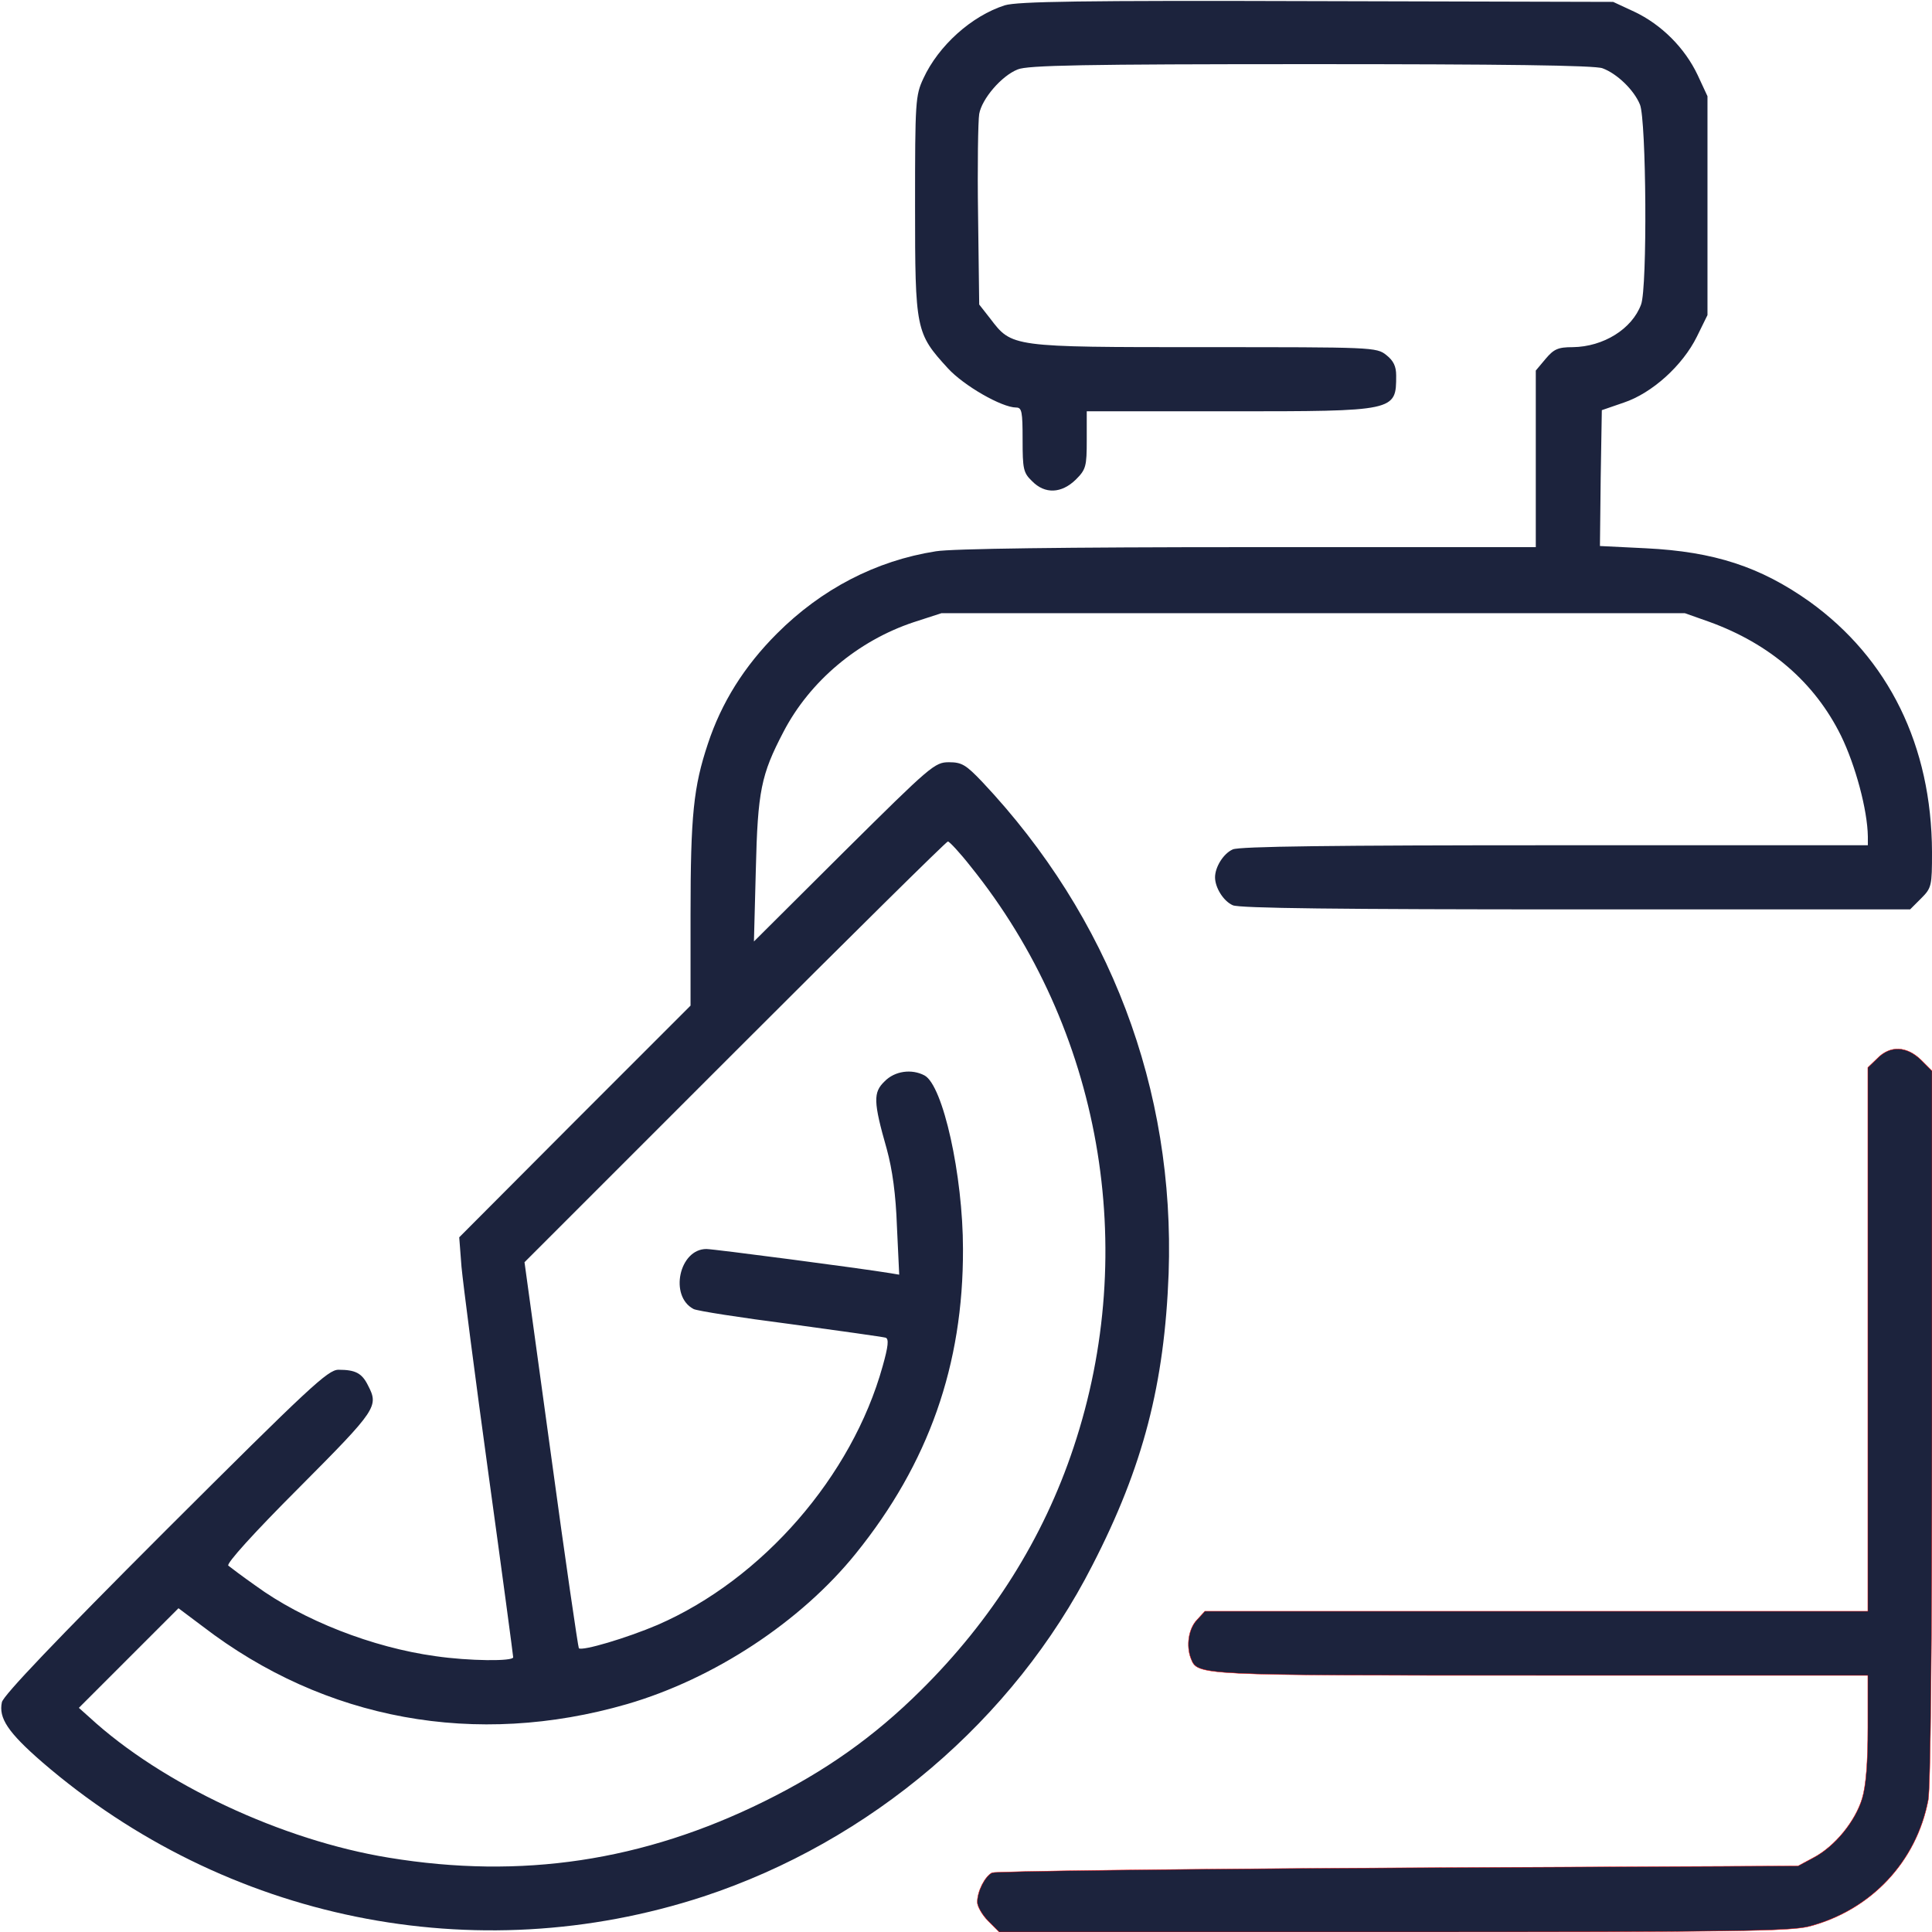
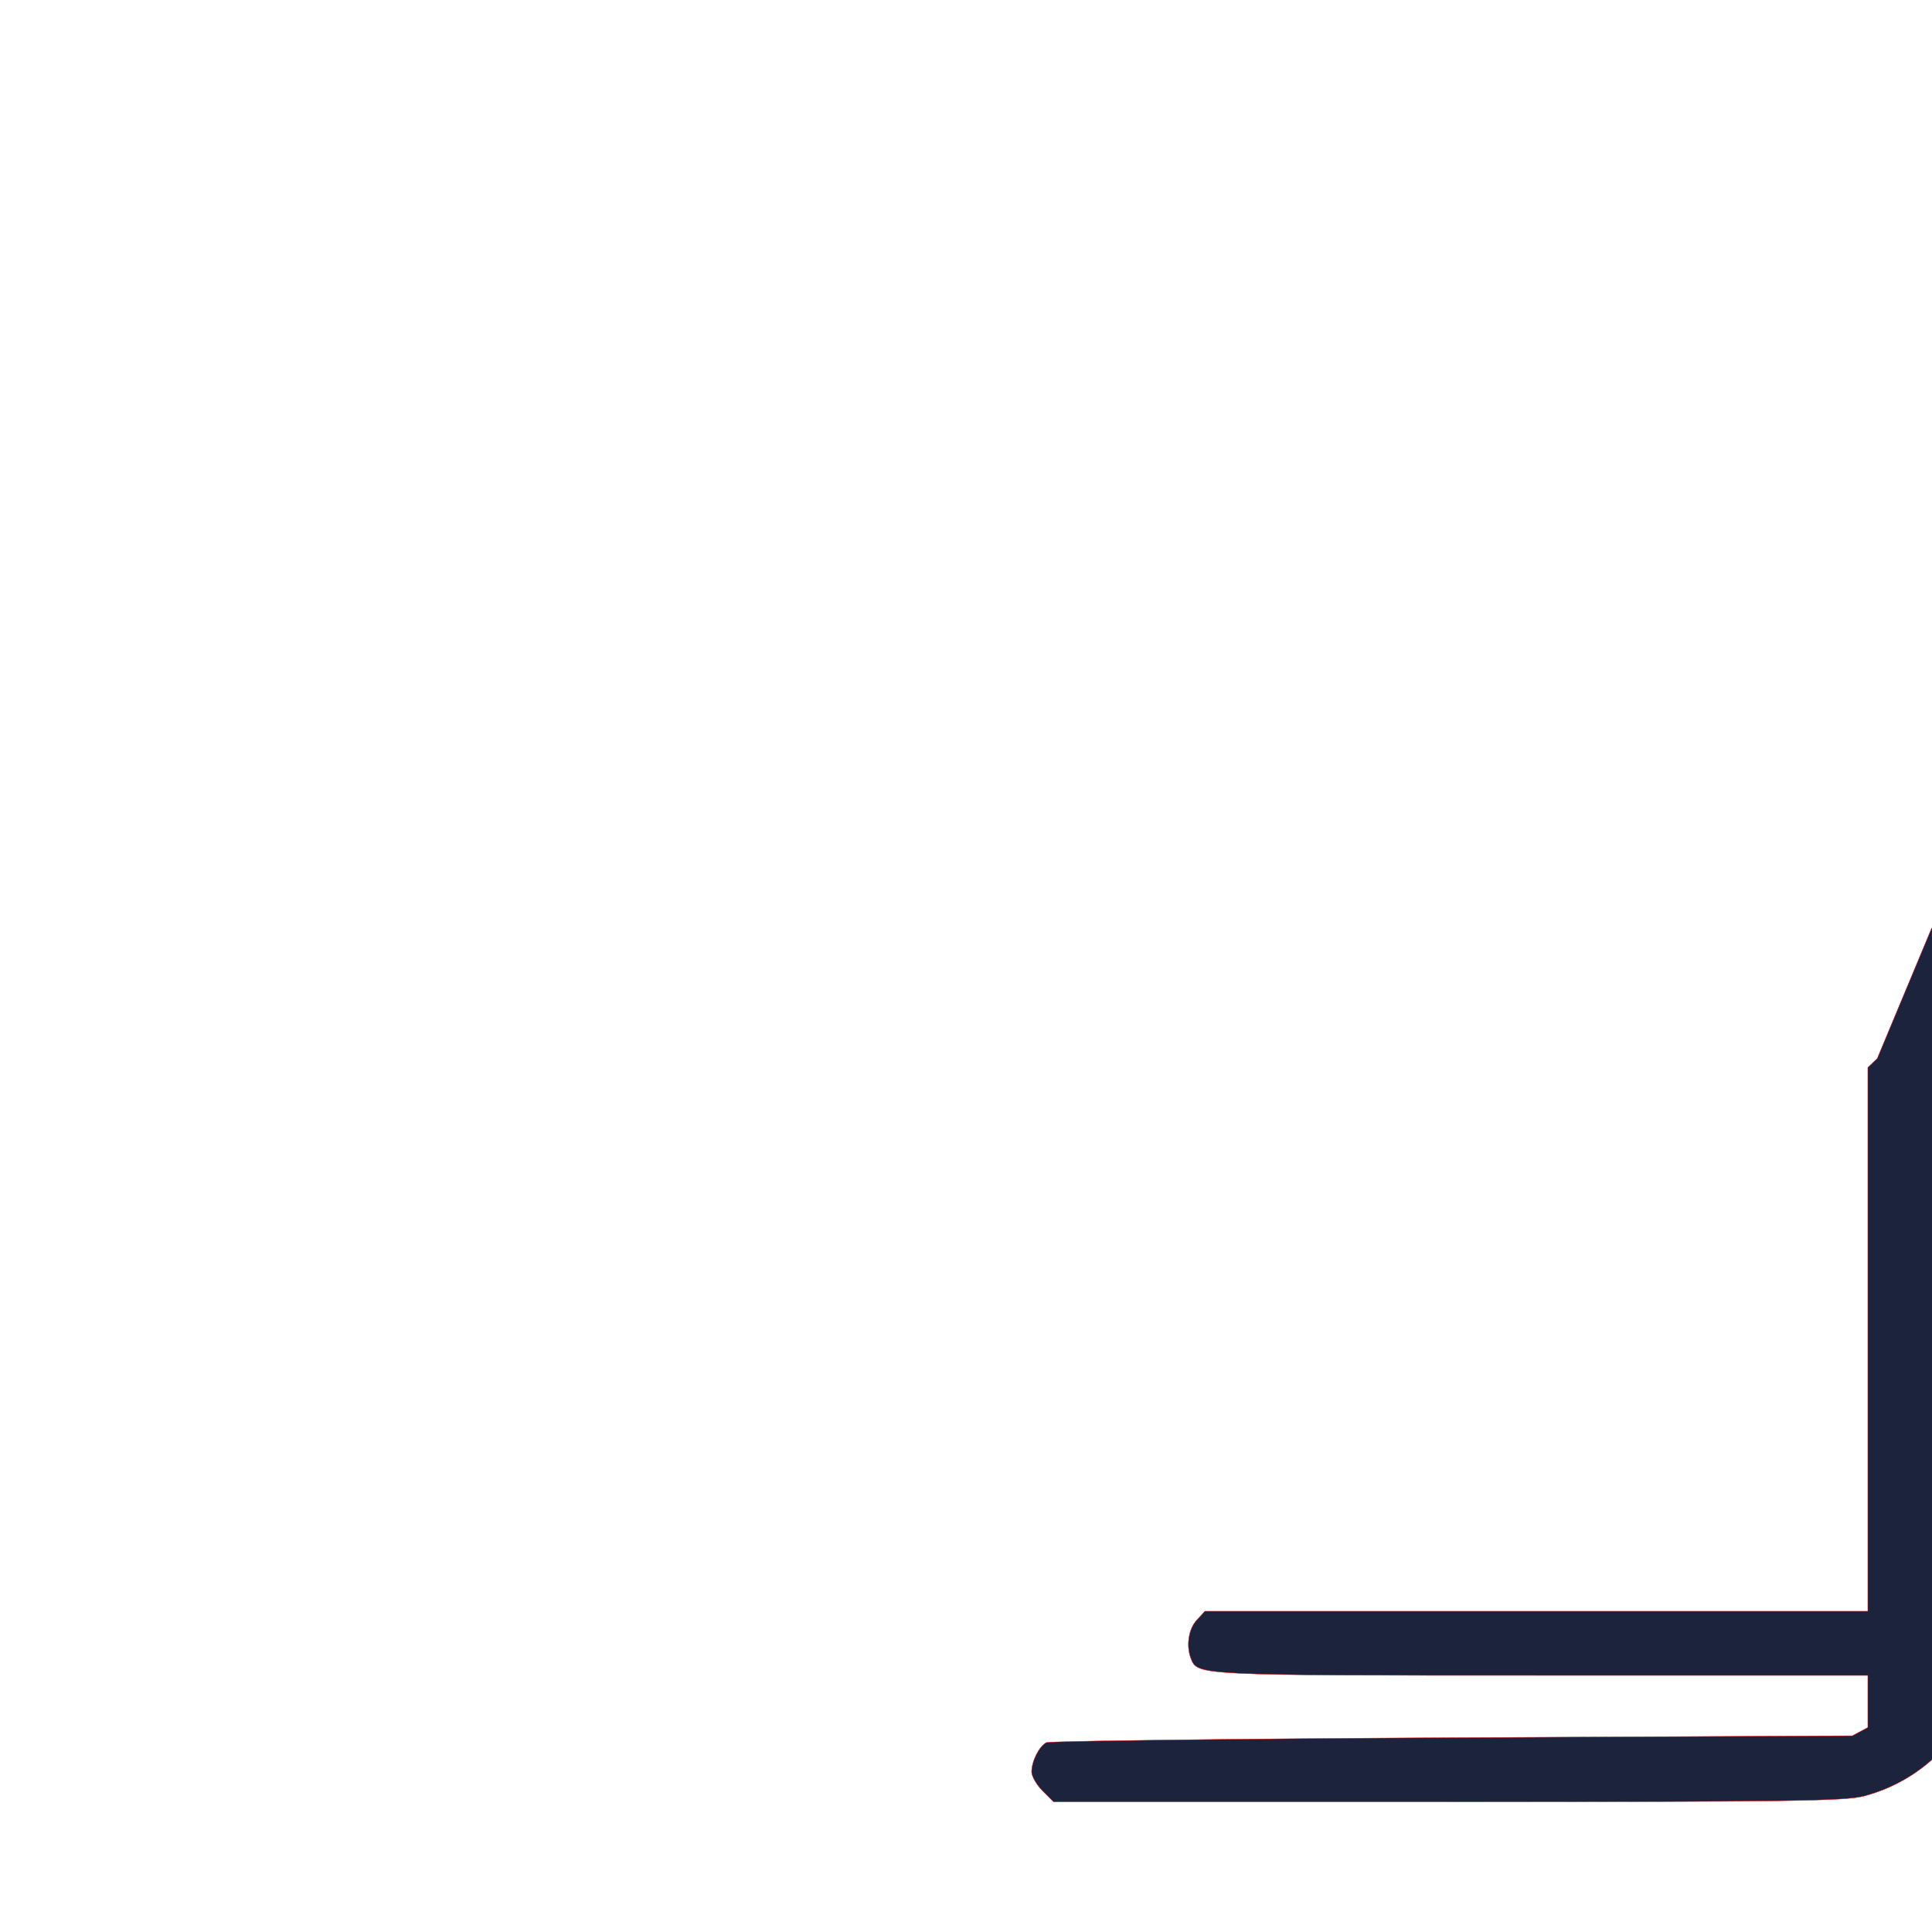
<svg xmlns="http://www.w3.org/2000/svg" xmlns:ns1="http://sodipodi.sourceforge.net/DTD/sodipodi-0.dtd" xmlns:ns2="http://www.inkscape.org/namespaces/inkscape" xmlns:xlink="http://www.w3.org/1999/xlink" version="1.0" width="512pt" height="512pt" viewBox="0 0 512 512" preserveAspectRatio="xMidYMid meet" id="svg8" ns1:docname="icono-complementos-alimenticios.svg" ns2:version="1.3 (0e150ed6c4, 2023-07-21)">
  <defs id="defs12">
    <linearGradient ns2:collect="always" id="linearGradient2145">
      <stop style="stop-color:#1c233d;stop-opacity:1;" offset="0" id="stop2141" />
      <stop style="stop-color:#f8c30a;stop-opacity:1" offset="1" id="stop2143" />
    </linearGradient>
    <linearGradient ns2:collect="always" xlink:href="#linearGradient2145" id="linearGradient2147" x1="0" y1="6.384" x2="5126.384" y2="5126.384" gradientUnits="userSpaceOnUse" />
  </defs>
  <ns1:namedview id="namedview10" pagecolor="#ffffff" bordercolor="#666666" borderopacity="1.0" ns2:pageshadow="2" ns2:pageopacity="0.0" ns2:pagecheckerboard="0" ns2:document-units="pt" showgrid="false" ns2:zoom="1.1748047" ns2:cx="341.33333" ns2:cy="448.1596" ns2:window-width="3440" ns2:window-height="1377" ns2:window-x="-8" ns2:window-y="-8" ns2:window-maximized="1" ns2:current-layer="g2080" ns2:showpageshadow="2" ns2:deskcolor="#d1d1d1" />
  <g transform="translate(0,512) scale(0.1,-0.1)" fill="#000000" stroke="none" id="g6">
    <g id="g2080" style="stroke:#ff0000;stroke-opacity:1;fill-opacity:1;fill:url(#linearGradient2147)">
-       <path d="M2663 5106 c-88 -28 -176 -107 -216 -194 -21 -45 -22 -61 -22 -337 0 -330 2 -338 87 -431 42 -46 143 -104 181 -104 15 0 17 -11 17 -85 0 -78 2 -88 25 -110 34 -35 78 -33 116 4 27 27 29 35 29 105 l0 76 375 0 c445 0 445 0 445 95 0 24 -7 39 -26 54 -26 21 -37 21 -483 21 -513 0 -509 0 -567 76 l-29 37 -3 236 c-2 130 0 251 3 269 7 40 59 101 102 118 26 11 174 14 777 14 502 0 754 -3 773 -11 38 -14 83 -57 99 -96 17 -40 20 -486 3 -530 -24 -65 -100 -112 -181 -113 -39 0 -50 -5 -72 -31 l-26 -31 0 -234 0 -234 -762 0 c-485 0 -787 -4 -828 -11 -159 -25 -303 -100 -421 -218 -87 -87 -147 -183 -183 -292 -38 -114 -46 -189 -46 -454 l0 -240 -307 -307 -306 -307 6 -78 c4 -43 36 -292 72 -553 36 -261 65 -478 65 -482 0 -11 -117 -10 -206 3 -167 23 -351 95 -477 187 -34 24 -66 48 -72 53 -5 6 67 86 188 207 207 208 211 215 182 271 -16 32 -33 41 -78 41 -28 0 -77 -46 -459 -427 -292 -292 -429 -436 -433 -454 -9 -42 16 -80 107 -159 486 -419 1147 -554 1752 -356 443 146 822 468 1031 878 135 262 191 481 202 773 17 489 -156 944 -494 1303 -43 45 -54 52 -88 52 -38 0 -48 -9 -278 -237 l-239 -238 5 190 c5 209 14 252 73 365 70 135 198 242 345 291 l74 24 985 0 985 0 65 -23 c160 -58 279 -160 349 -302 38 -78 70 -196 71 -267 l0 -23 -830 0 c-586 0 -836 -3 -853 -11 -25 -11 -47 -47 -47 -74 0 -27 22 -63 47 -74 17 -8 282 -11 909 -11 l886 0 29 29 c28 28 29 33 29 123 -1 282 -115 513 -325 664 -130 92 -252 132 -433 141 l-122 6 2 180 3 180 58 20 c75 25 156 98 194 175 l28 57 0 290 0 290 -26 56 c-34 72 -96 134 -168 168 l-56 26 -785 2 c-626 2 -793 -1 -827 -11z m-90 -2283 c345 -429 448 -1012 272 -1539 -80 -241 -217 -458 -405 -644 -124 -123 -253 -214 -415 -294 -320 -158 -643 -207 -995 -149 -282 46 -601 195 -793 372 l-28 25 132 132 132 132 64 -48 c324 -249 724 -322 1125 -206 230 67 460 218 606 399 193 239 285 500 284 807 0 195 -53 434 -102 460 -34 18 -79 12 -106 -16 -30 -29 -30 -53 6 -179 15 -55 24 -120 27 -206 l6 -127 -24 4 c-79 13 -468 64 -487 64 -72 0 -99 -125 -34 -159 9 -5 125 -23 257 -40 132 -18 245 -34 252 -36 9 -3 7 -23 -8 -76 -81 -291 -318 -564 -596 -685 -82 -35 -200 -70 -209 -62 -2 3 -36 234 -74 514 l-70 509 558 558 c306 306 560 557 564 557 4 0 32 -30 61 -67z" id="path2" style="stroke:none;stroke-opacity:1;fill-opacity:1;fill:#1c233d" />
-       <path d="M4975 2315 l-25 -24 0 -721 0 -720 -878 0 -879 0 -21 -23 c-22 -23 -29 -68 -16 -102 18 -45 10 -45 929 -45 l865 0 0 -138 c0 -93 -5 -155 -15 -188 -18 -60 -72 -127 -129 -157 l-41 -22 -1060 -5 c-583 -3 -1067 -9 -1076 -13 -19 -10 -39 -49 -39 -78 0 -11 13 -34 29 -50 l29 -29 1044 0 c906 0 1052 2 1103 15 163 43 284 171 315 335 6 33 10 403 10 992 l0 940 -29 29 c-38 37 -82 39 -116 4z" id="path4" style="stroke:#ff0000;stroke-opacity:1;fill-opacity:1;fill:#1c233d" />
+       <path d="M4975 2315 l-25 -24 0 -721 0 -720 -878 0 -879 0 -21 -23 c-22 -23 -29 -68 -16 -102 18 -45 10 -45 929 -45 l865 0 0 -138 l-41 -22 -1060 -5 c-583 -3 -1067 -9 -1076 -13 -19 -10 -39 -49 -39 -78 0 -11 13 -34 29 -50 l29 -29 1044 0 c906 0 1052 2 1103 15 163 43 284 171 315 335 6 33 10 403 10 992 l0 940 -29 29 c-38 37 -82 39 -116 4z" id="path4" style="stroke:#ff0000;stroke-opacity:1;fill-opacity:1;fill:#1c233d" />
    </g>
  </g>
</svg>